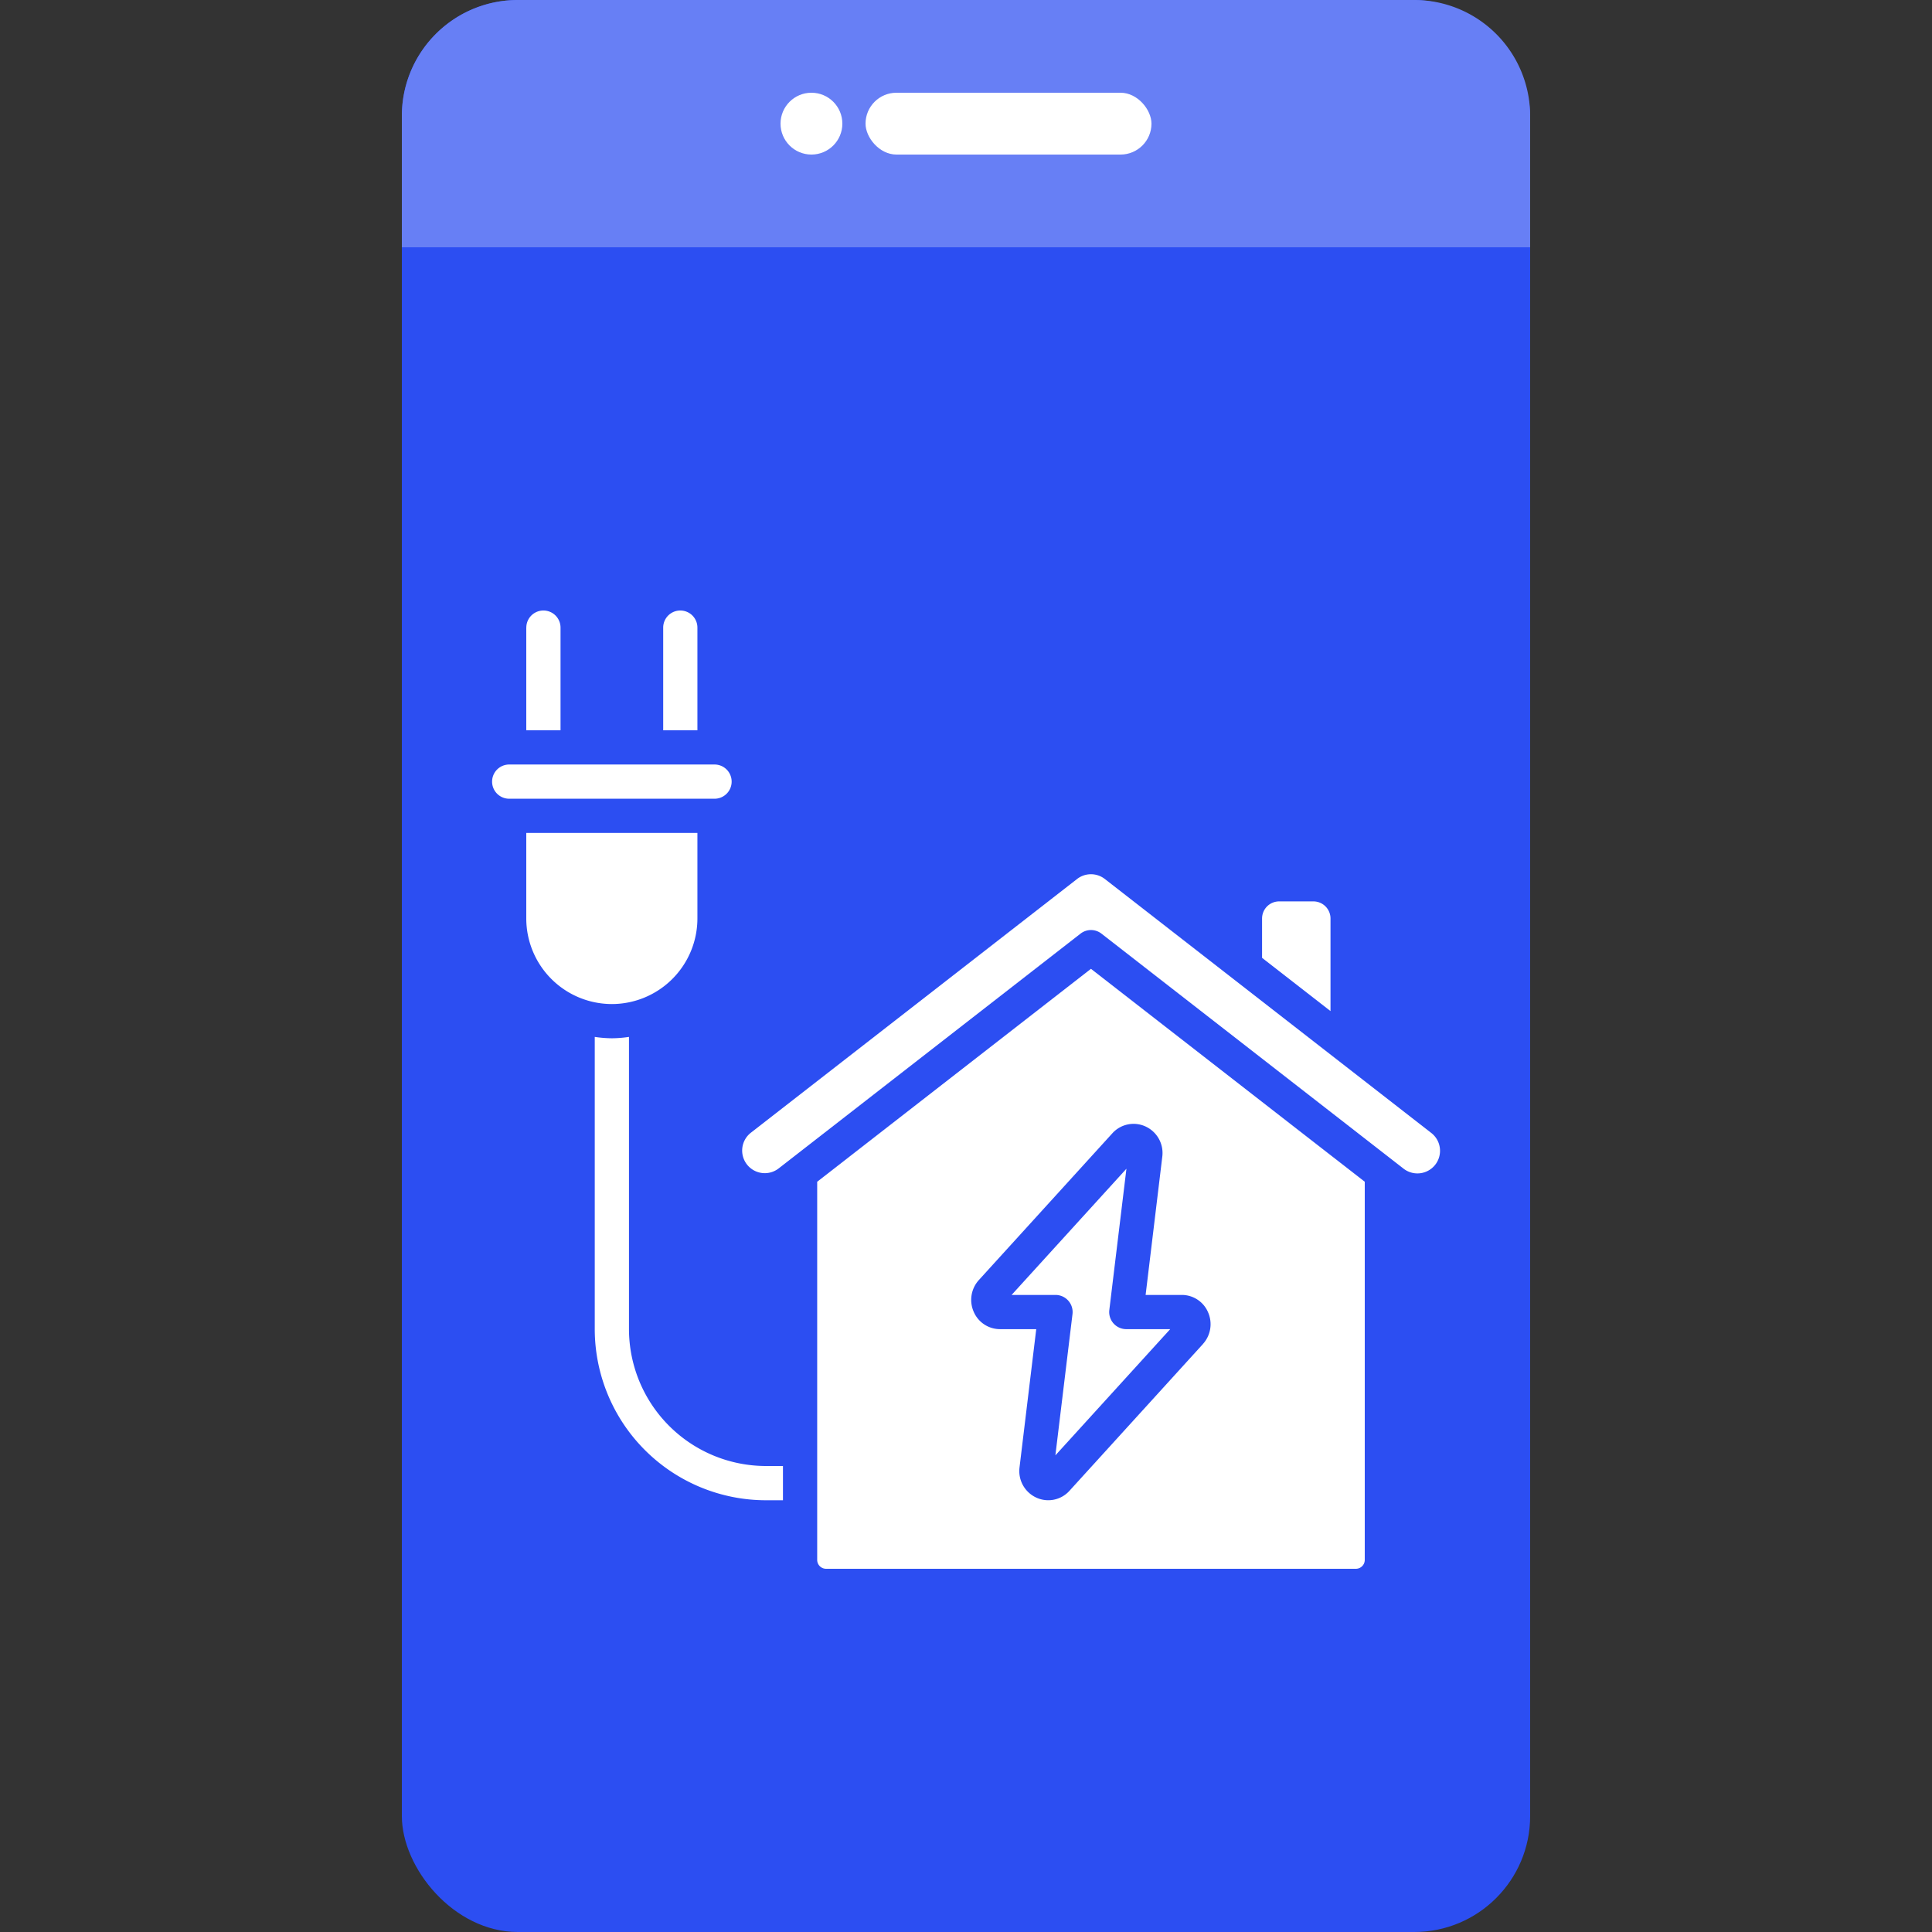
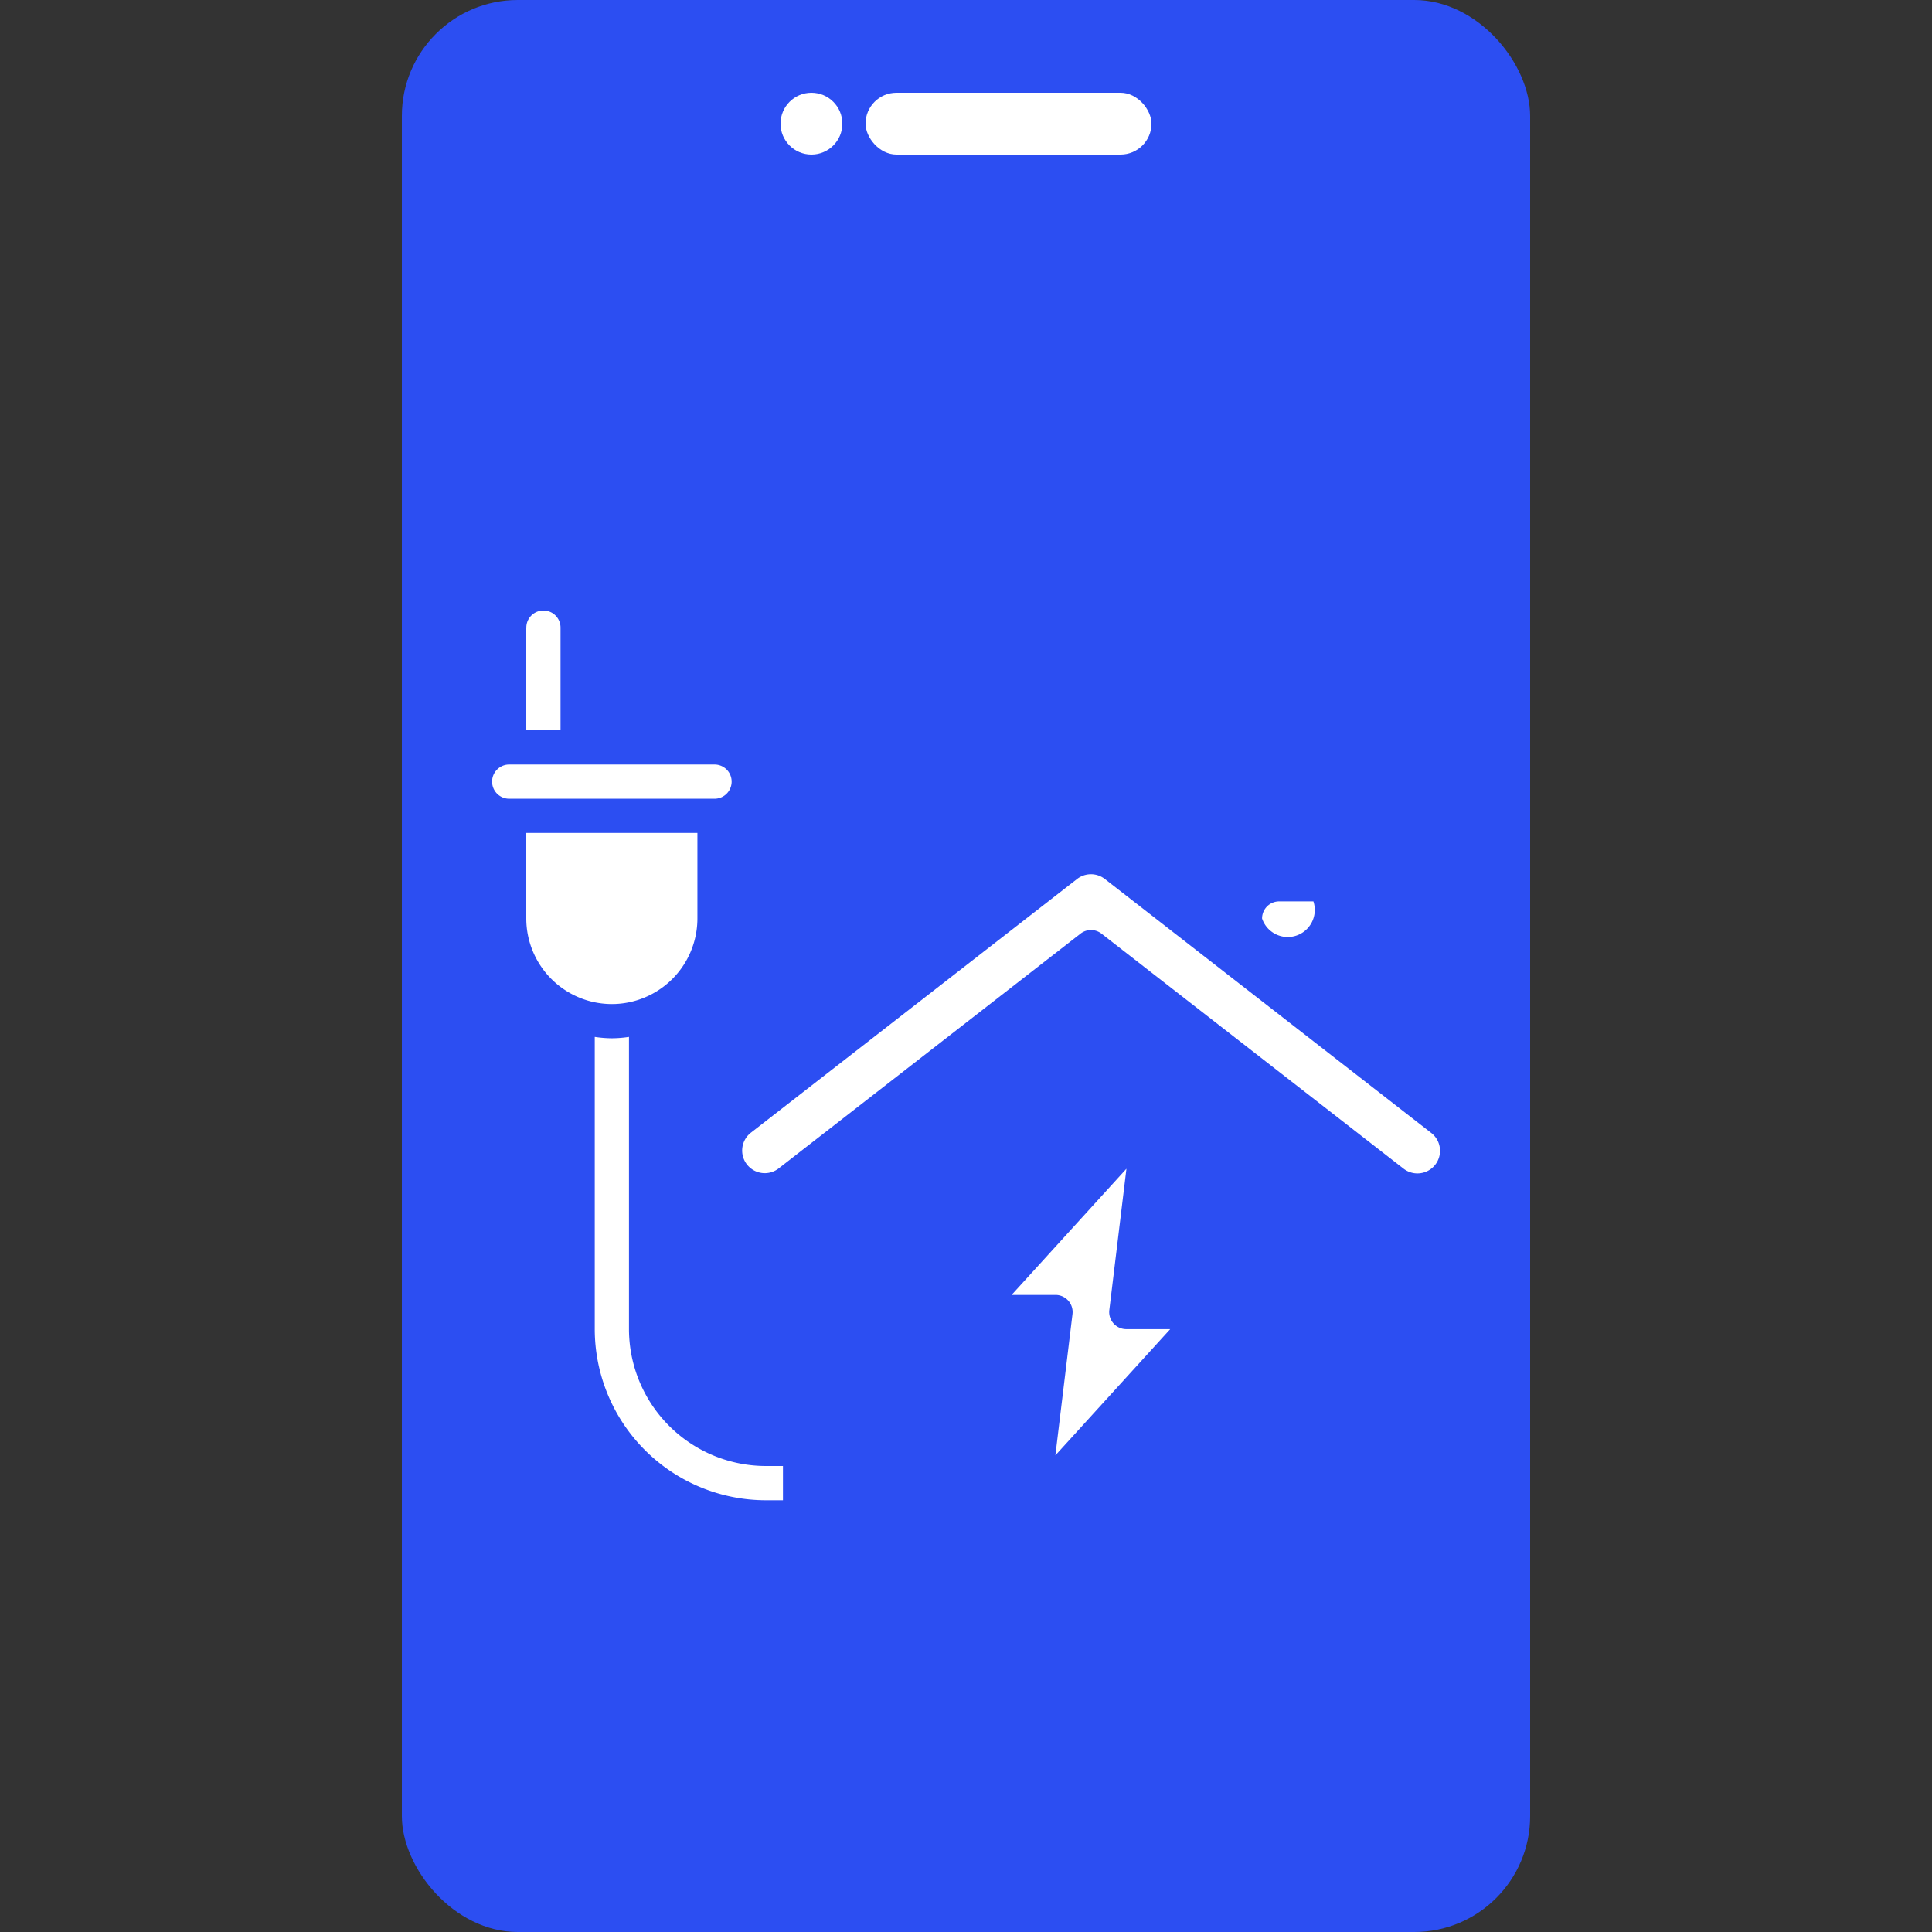
<svg xmlns="http://www.w3.org/2000/svg" width="250" height="250" viewBox="0 0 250 250">
  <rect x="0" y="0" width="250" height="250" fill="#333333" stroke="none" />
  <defs>
    <clipPath id="clip-path">
      <rect id="Rectangle_234" data-name="Rectangle 234" width="250" height="250" transform="translate(20 20)" fill="#e8e8e8" />
    </clipPath>
    <clipPath id="clip-path-2">
      <rect id="Rectangle_233" data-name="Rectangle 233" width="250" height="250" transform="translate(565 23)" fill="#e4e4e4" />
    </clipPath>
    <clipPath id="clip-path-3">
      <rect id="Rectangle_232" data-name="Rectangle 232" width="124" height="124" transform="translate(383 207)" fill="#fff" />
    </clipPath>
  </defs>
  <g id="solutionicon19" transform="translate(-20 -20)" clip-path="url(#clip-path)">
    <g id="Group_357" data-name="Group 357" transform="translate(-545 -3)">
      <g id="Mask_Group_222" data-name="Mask Group 222" clip-path="url(#clip-path-2)">
        <g id="Group_356" data-name="Group 356" transform="translate(245 -105)">
          <rect id="Rectangle_229" data-name="Rectangle 229" width="146" height="250" rx="15" transform="translate(372 128)" fill="#2c4ef2" />
          <g id="Group_355" data-name="Group 355" transform="translate(372 128)">
-             <path id="Rectangle_230" data-name="Rectangle 230" d="M15,0H131a15,15,0,0,1,15,15V32a0,0,0,0,1,0,0H0a0,0,0,0,1,0,0V15A15,15,0,0,1,15,0Z" fill="#677ff5" />
            <g id="Group_354" data-name="Group 354" transform="translate(47.353 11.876)">
              <circle id="Ellipse_86" data-name="Ellipse 86" cx="4" cy="4" r="4" transform="translate(1.647 0.124)" fill="#fff" />
              <rect id="Rectangle_231" data-name="Rectangle 231" width="37" height="8" rx="4" transform="translate(12.647 0.124)" fill="#fff" />
            </g>
          </g>
          <g id="Mask_Group_237" data-name="Mask Group 237" clip-path="url(#clip-path-3)">
            <g id="home" transform="translate(383 207)">
              <g id="Page-1_31_">
                <g id="_x30_32---Home-Power">
                  <path id="Shape_218_" d="M2.891,24.355H29.46a2.214,2.214,0,1,0,0-4.428H2.891a2.214,2.214,0,0,0,0,4.428Z" fill="#fff" />
                  <path id="Shape_217_" d="M5.1,2.214V15.5H9.533V2.214a2.214,2.214,0,0,0-4.428,0Z" fill="#fff" />
-                   <path id="Shape_216_" d="M106.953,37.64h-4.428a2.214,2.214,0,0,0-2.214,2.214v5.092l8.856,6.888V39.854A2.214,2.214,0,0,0,106.953,37.64Z" fill="#fff" />
-                   <path id="Shape_215_" d="M22.817,2.214V15.5h4.428V2.214a2.214,2.214,0,0,0-4.428,0Z" fill="#fff" />
+                   <path id="Shape_216_" d="M106.953,37.64h-4.428a2.214,2.214,0,0,0-2.214,2.214v5.092V39.854A2.214,2.214,0,0,0,106.953,37.64Z" fill="#fff" />
                  <path id="Shape_214_" d="M16.175,50.924a11.084,11.084,0,0,0,11.07-11.07V28.783H5.1v11.07a11.084,11.084,0,0,0,11.071,11.07Z" fill="#fff" />
                  <path id="Shape_213_" d="M36.1,115.133h2.214V110.7H36.1A17.733,17.733,0,0,1,18.389,92.992V55.175a15.594,15.594,0,0,1-2.214.177,15.521,15.521,0,0,1-2.214-.177V92.992A22.165,22.165,0,0,0,36.1,115.133Z" fill="#fff" />
-                   <path id="Shape_212_" d="M113.6,73.917,78.17,46.365,42.744,73.917v48.931A1.151,1.151,0,0,0,43.9,124h68.548a1.151,1.151,0,0,0,1.151-1.151Zm-20.939,21-17.27,18.988a3.691,3.691,0,0,1-4.291.886,3.78,3.78,0,0,1-2.174-3.912l2.163-17.888h-4.67A3.7,3.7,0,0,1,63,90.751a3.819,3.819,0,0,1,.664-4.114L80.935,67.65a3.7,3.7,0,0,1,4.293-.886A3.777,3.777,0,0,1,87.4,70.676L85.242,88.564H89.9A3.693,3.693,0,0,1,93.319,90.8a3.815,3.815,0,0,1-.662,4.114Z" fill="#fff" />
                  <path id="Shape_211_" d="M78.17,41.346a2.215,2.215,0,0,1,1.359.467l39.034,30.366a2.925,2.925,0,1,0,3.591-4.616L79.965,34.741a2.925,2.925,0,0,0-3.591,0L34.185,67.556a2.927,2.927,0,1,0,3.591,4.623L76.81,41.82a2.214,2.214,0,0,1,1.359-.474Z" fill="#fff" />
                  <path id="Shape_210_" d="M81.086,92.246a2.214,2.214,0,0,1-.54-1.736l2.214-18.277L67.9,88.564H73.58a2.214,2.214,0,0,1,2.2,2.482l-2.214,18.277L88.423,92.992H82.742a2.215,2.215,0,0,1-1.656-.746Z" fill="#fff" />
                </g>
              </g>
            </g>
          </g>
        </g>
      </g>
    </g>
  </g>
</svg>